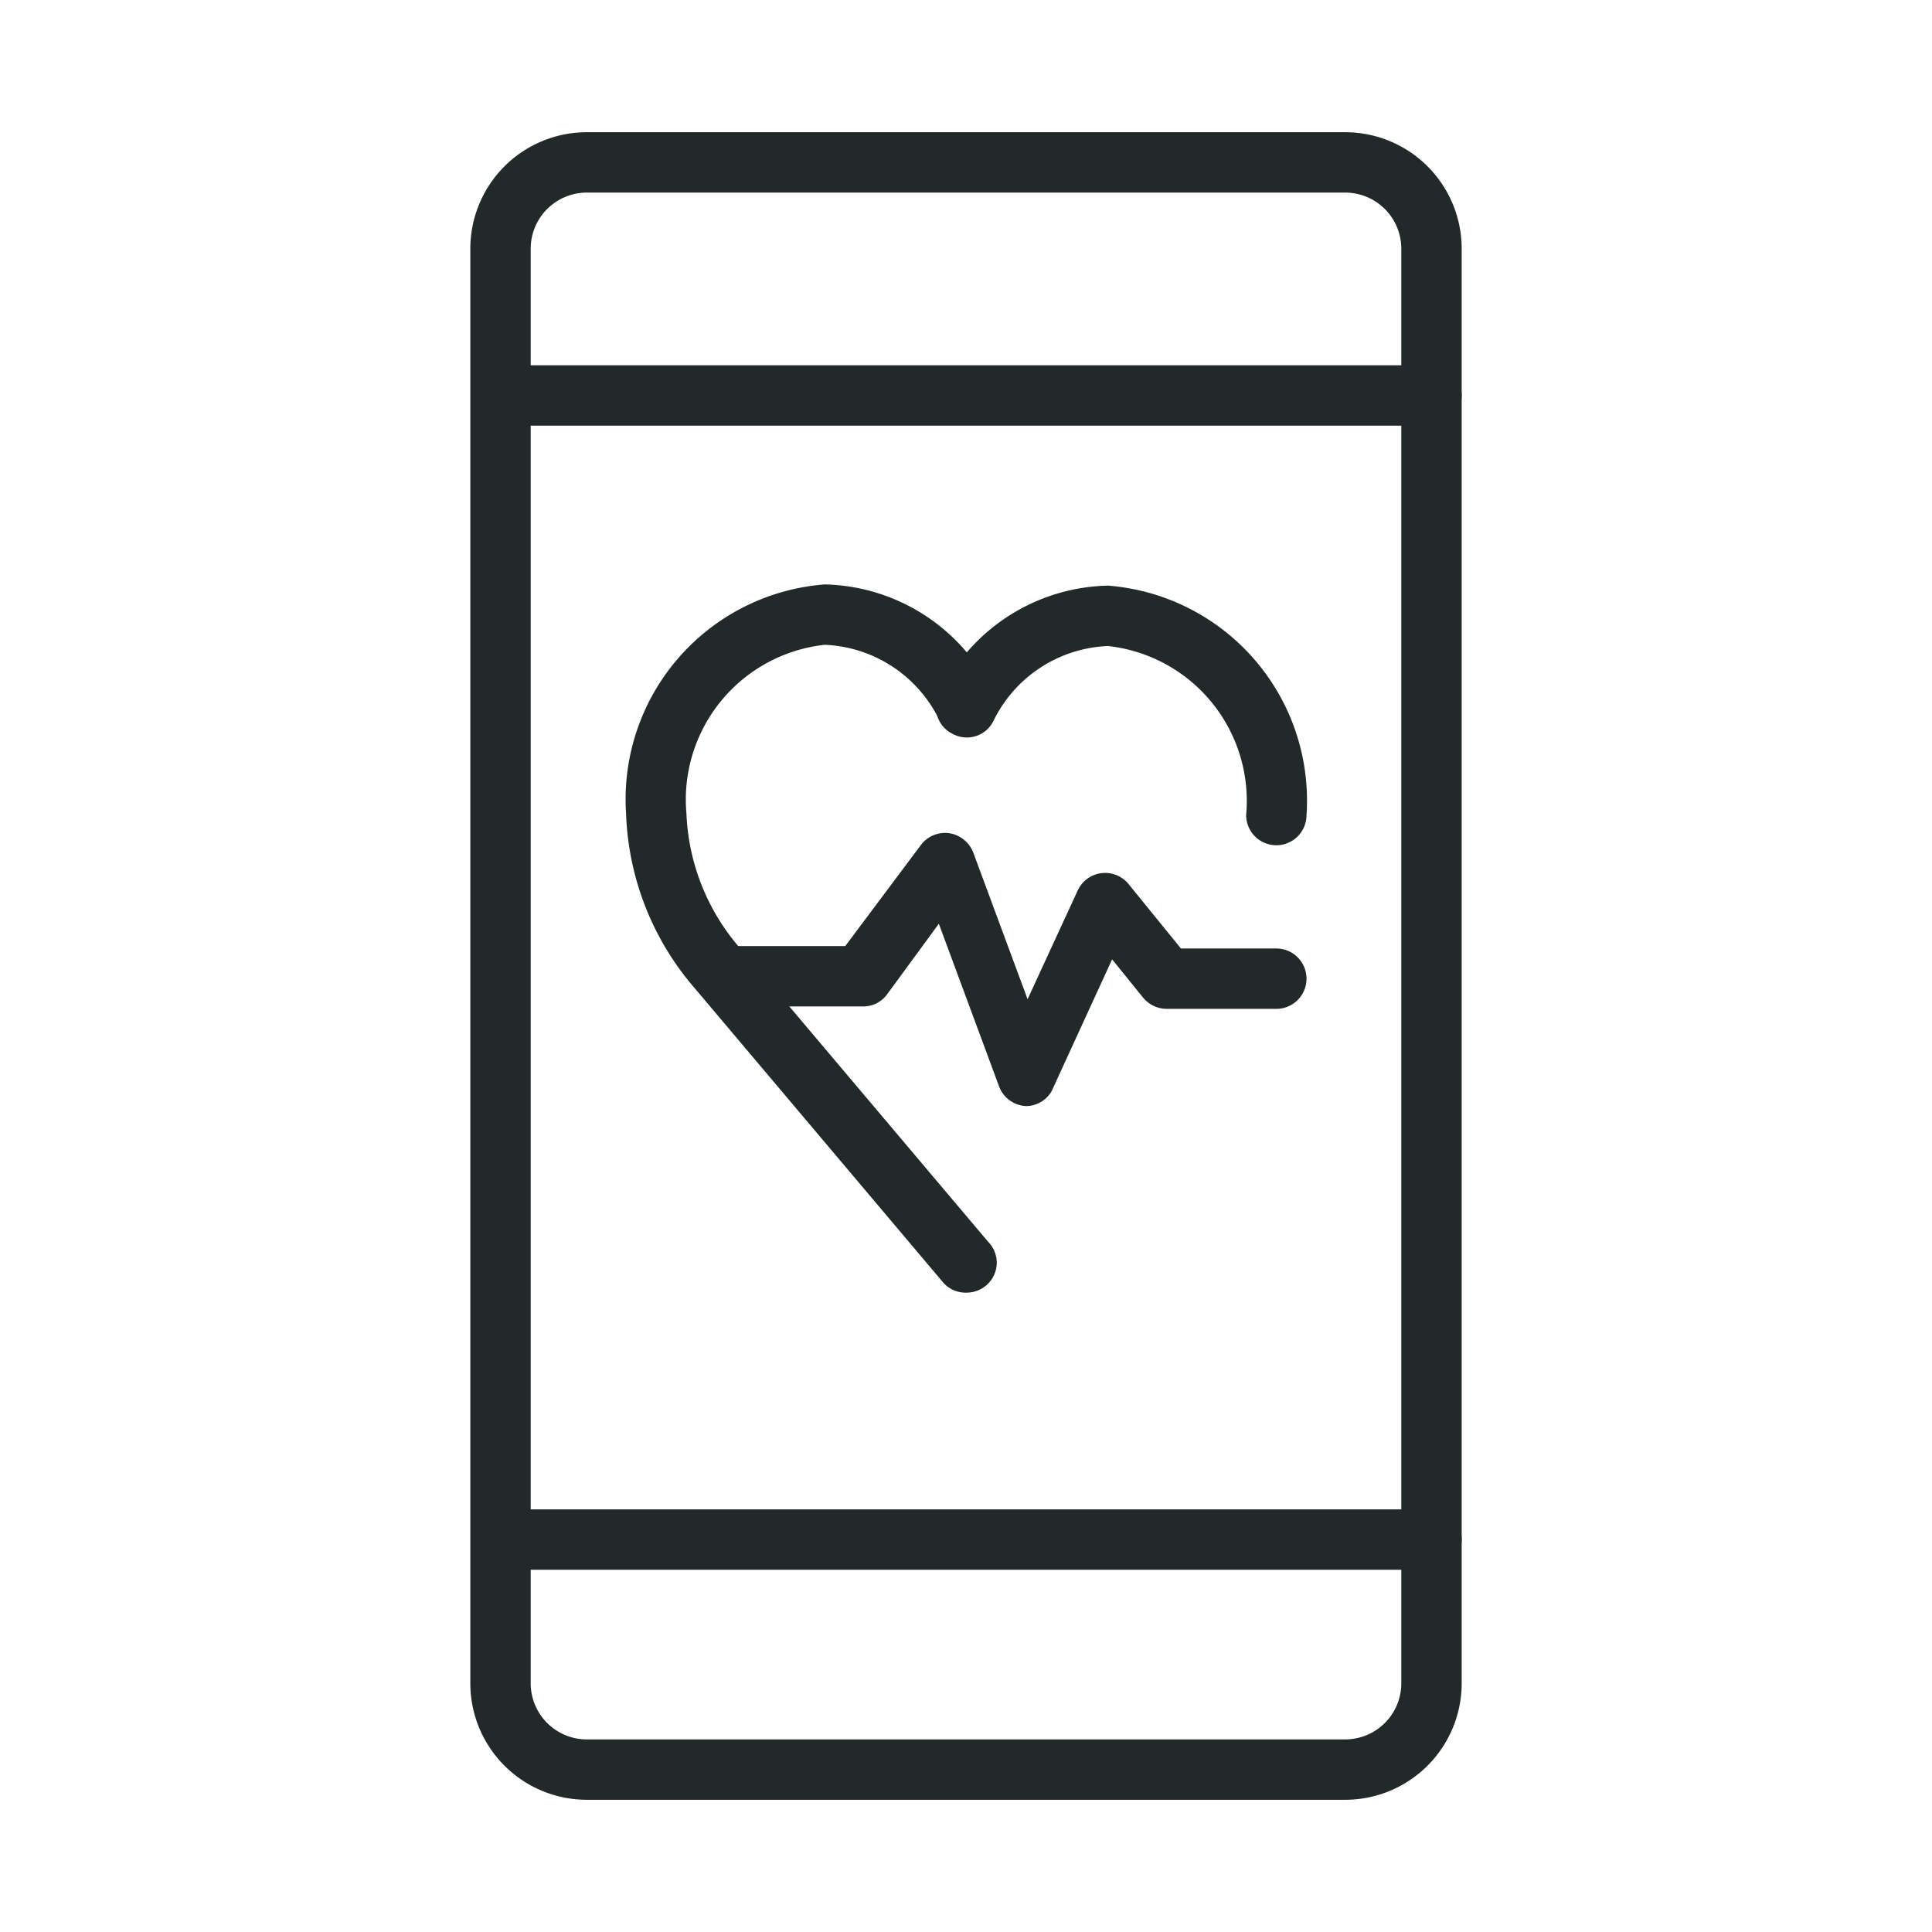
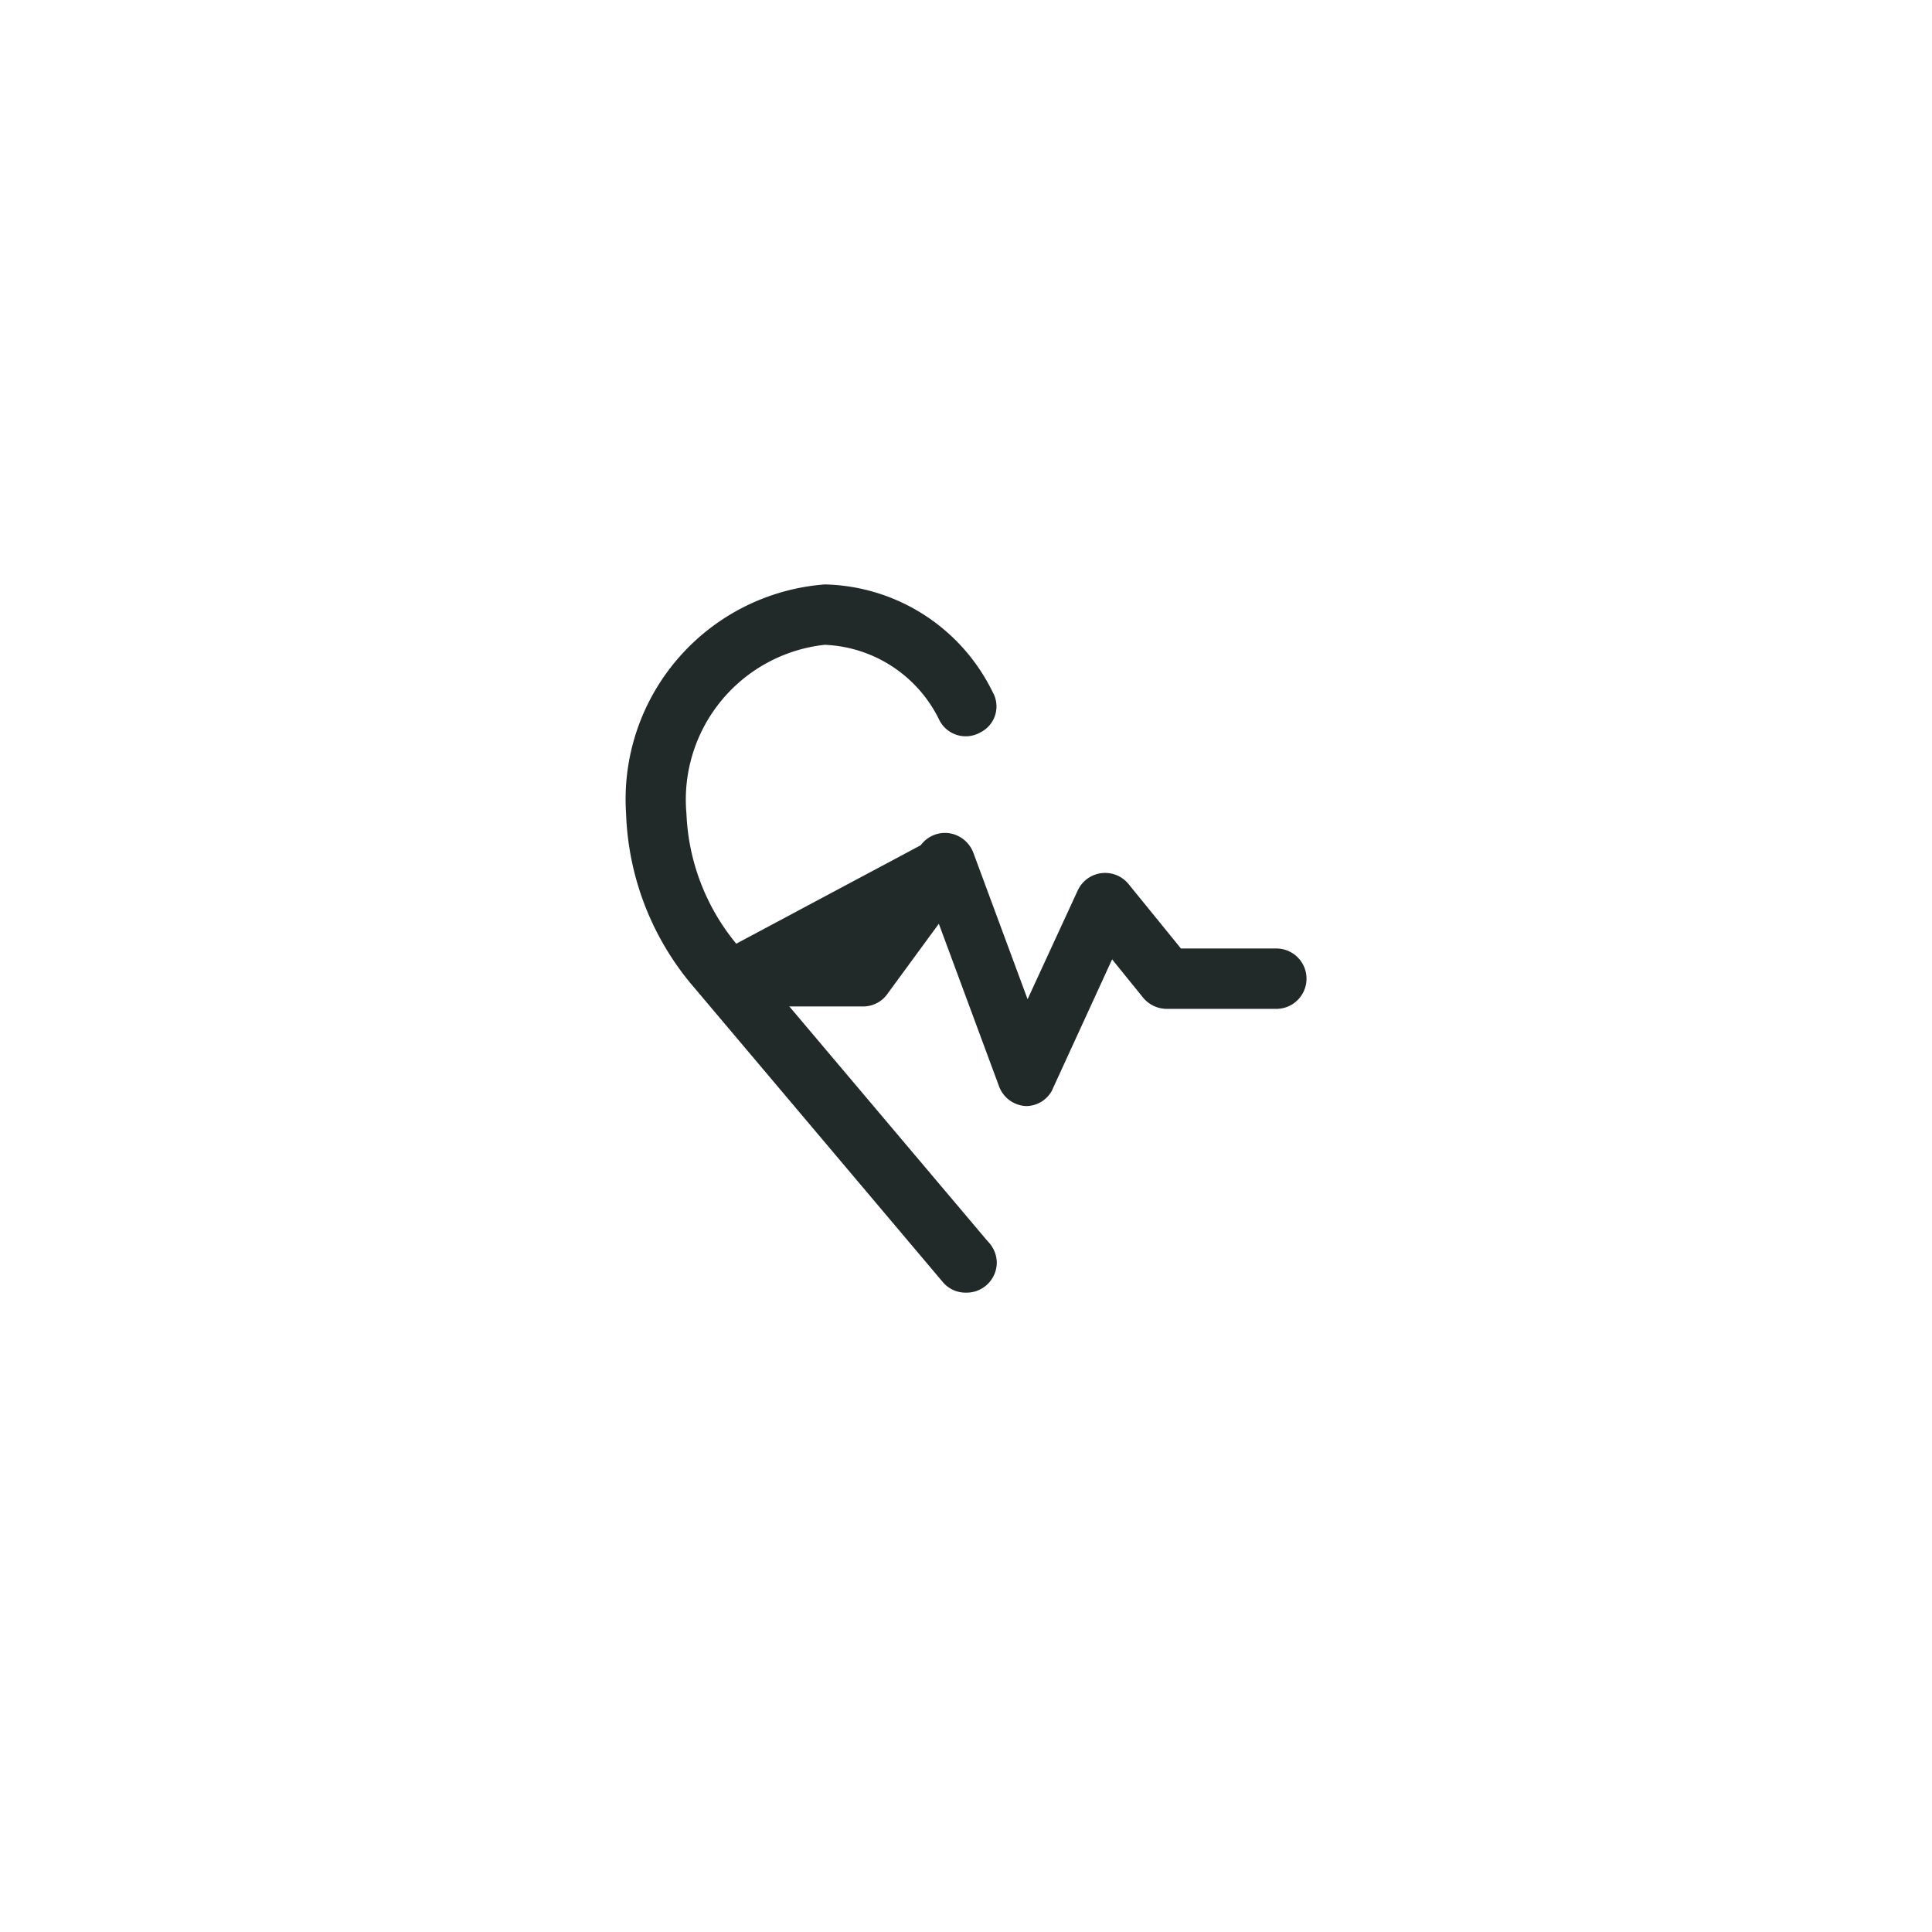
<svg xmlns="http://www.w3.org/2000/svg" viewBox="0 0 32 32">
  <defs>
    <style>.cls-1{fill:#222929;}</style>
  </defs>
  <g id="Icons">
-     <path class="cls-1" d="M22.29,29.81H9.71a1.93,1.93,0,0,1-1.92-1.93V4.12A1.93,1.93,0,0,1,9.71,2.19H22.29a1.93,1.93,0,0,1,1.92,1.93V27.88A1.93,1.93,0,0,1,22.29,29.81ZM9.71,3.19a.93.93,0,0,0-.92.93V27.88a.93.93,0,0,0,.92.93H22.29a.93.93,0,0,0,.92-.93V4.12a.93.93,0,0,0-.92-.93Z" />
-     <path class="cls-1" d="M23.71,7.05H8.49a.5.5,0,0,1-.5-.5.5.5,0,0,1,.5-.5H23.71a.5.5,0,0,1,.5.5A.5.5,0,0,1,23.71,7.05Z" />
-     <path class="cls-1" d="M23.71,26H8.49a.5.5,0,0,1,0-1H23.71a.5.5,0,0,1,0,1Z" />
    <path class="cls-1" d="M16,21.41h0a.49.49,0,0,1-.38-.17l-4.12-4.88a4.66,4.66,0,0,1-1.13-2.88,3.57,3.57,0,0,1,3.29-3.8,3.17,3.17,0,0,1,2.78,1.78.48.48,0,0,1-.2.67.49.49,0,0,1-.68-.2,2.21,2.21,0,0,0-1.9-1.25,2.58,2.58,0,0,0-2.29,2.8,3.61,3.61,0,0,0,.91,2.25l4.08,4.83a.51.51,0,0,1,.15.35A.5.5,0,0,1,16,21.41Z" />
-     <path class="cls-1" d="M21.14,14a.5.5,0,0,1-.5-.5,2.58,2.58,0,0,0-2.29-2.8,2.21,2.21,0,0,0-1.9,1.25.49.49,0,0,1-.68.2.48.48,0,0,1-.2-.67,3.17,3.17,0,0,1,2.78-1.78,3.57,3.57,0,0,1,3.29,3.8A.5.5,0,0,1,21.14,14Z" />
-     <path class="cls-1" d="M17,18.32h0a.5.5,0,0,1-.45-.32l-1-2.7-.85,1.16a.49.49,0,0,1-.4.21H12.12a.5.5,0,0,1-.5-.5.5.5,0,0,1,.5-.5H14L15.25,14a.5.5,0,0,1,.47-.2.51.51,0,0,1,.4.32l.9,2.43.83-1.8a.5.5,0,0,1,.84-.11l.87,1.07h1.58a.5.5,0,0,1,.5.5.5.5,0,0,1-.5.5H19.32a.51.51,0,0,1-.39-.19l-.51-.63-1,2.18A.49.49,0,0,1,17,18.32Z" />
+     <path class="cls-1" d="M17,18.32h0a.5.5,0,0,1-.45-.32l-1-2.7-.85,1.16a.49.49,0,0,1-.4.21H12.12a.5.5,0,0,1-.5-.5.5.5,0,0,1,.5-.5L15.25,14a.5.5,0,0,1,.47-.2.51.51,0,0,1,.4.32l.9,2.43.83-1.8a.5.5,0,0,1,.84-.11l.87,1.07h1.58a.5.5,0,0,1,.5.5.5.5,0,0,1-.5.5H19.32a.51.51,0,0,1-.39-.19l-.51-.63-1,2.18A.49.49,0,0,1,17,18.32Z" />
  </g>
</svg>